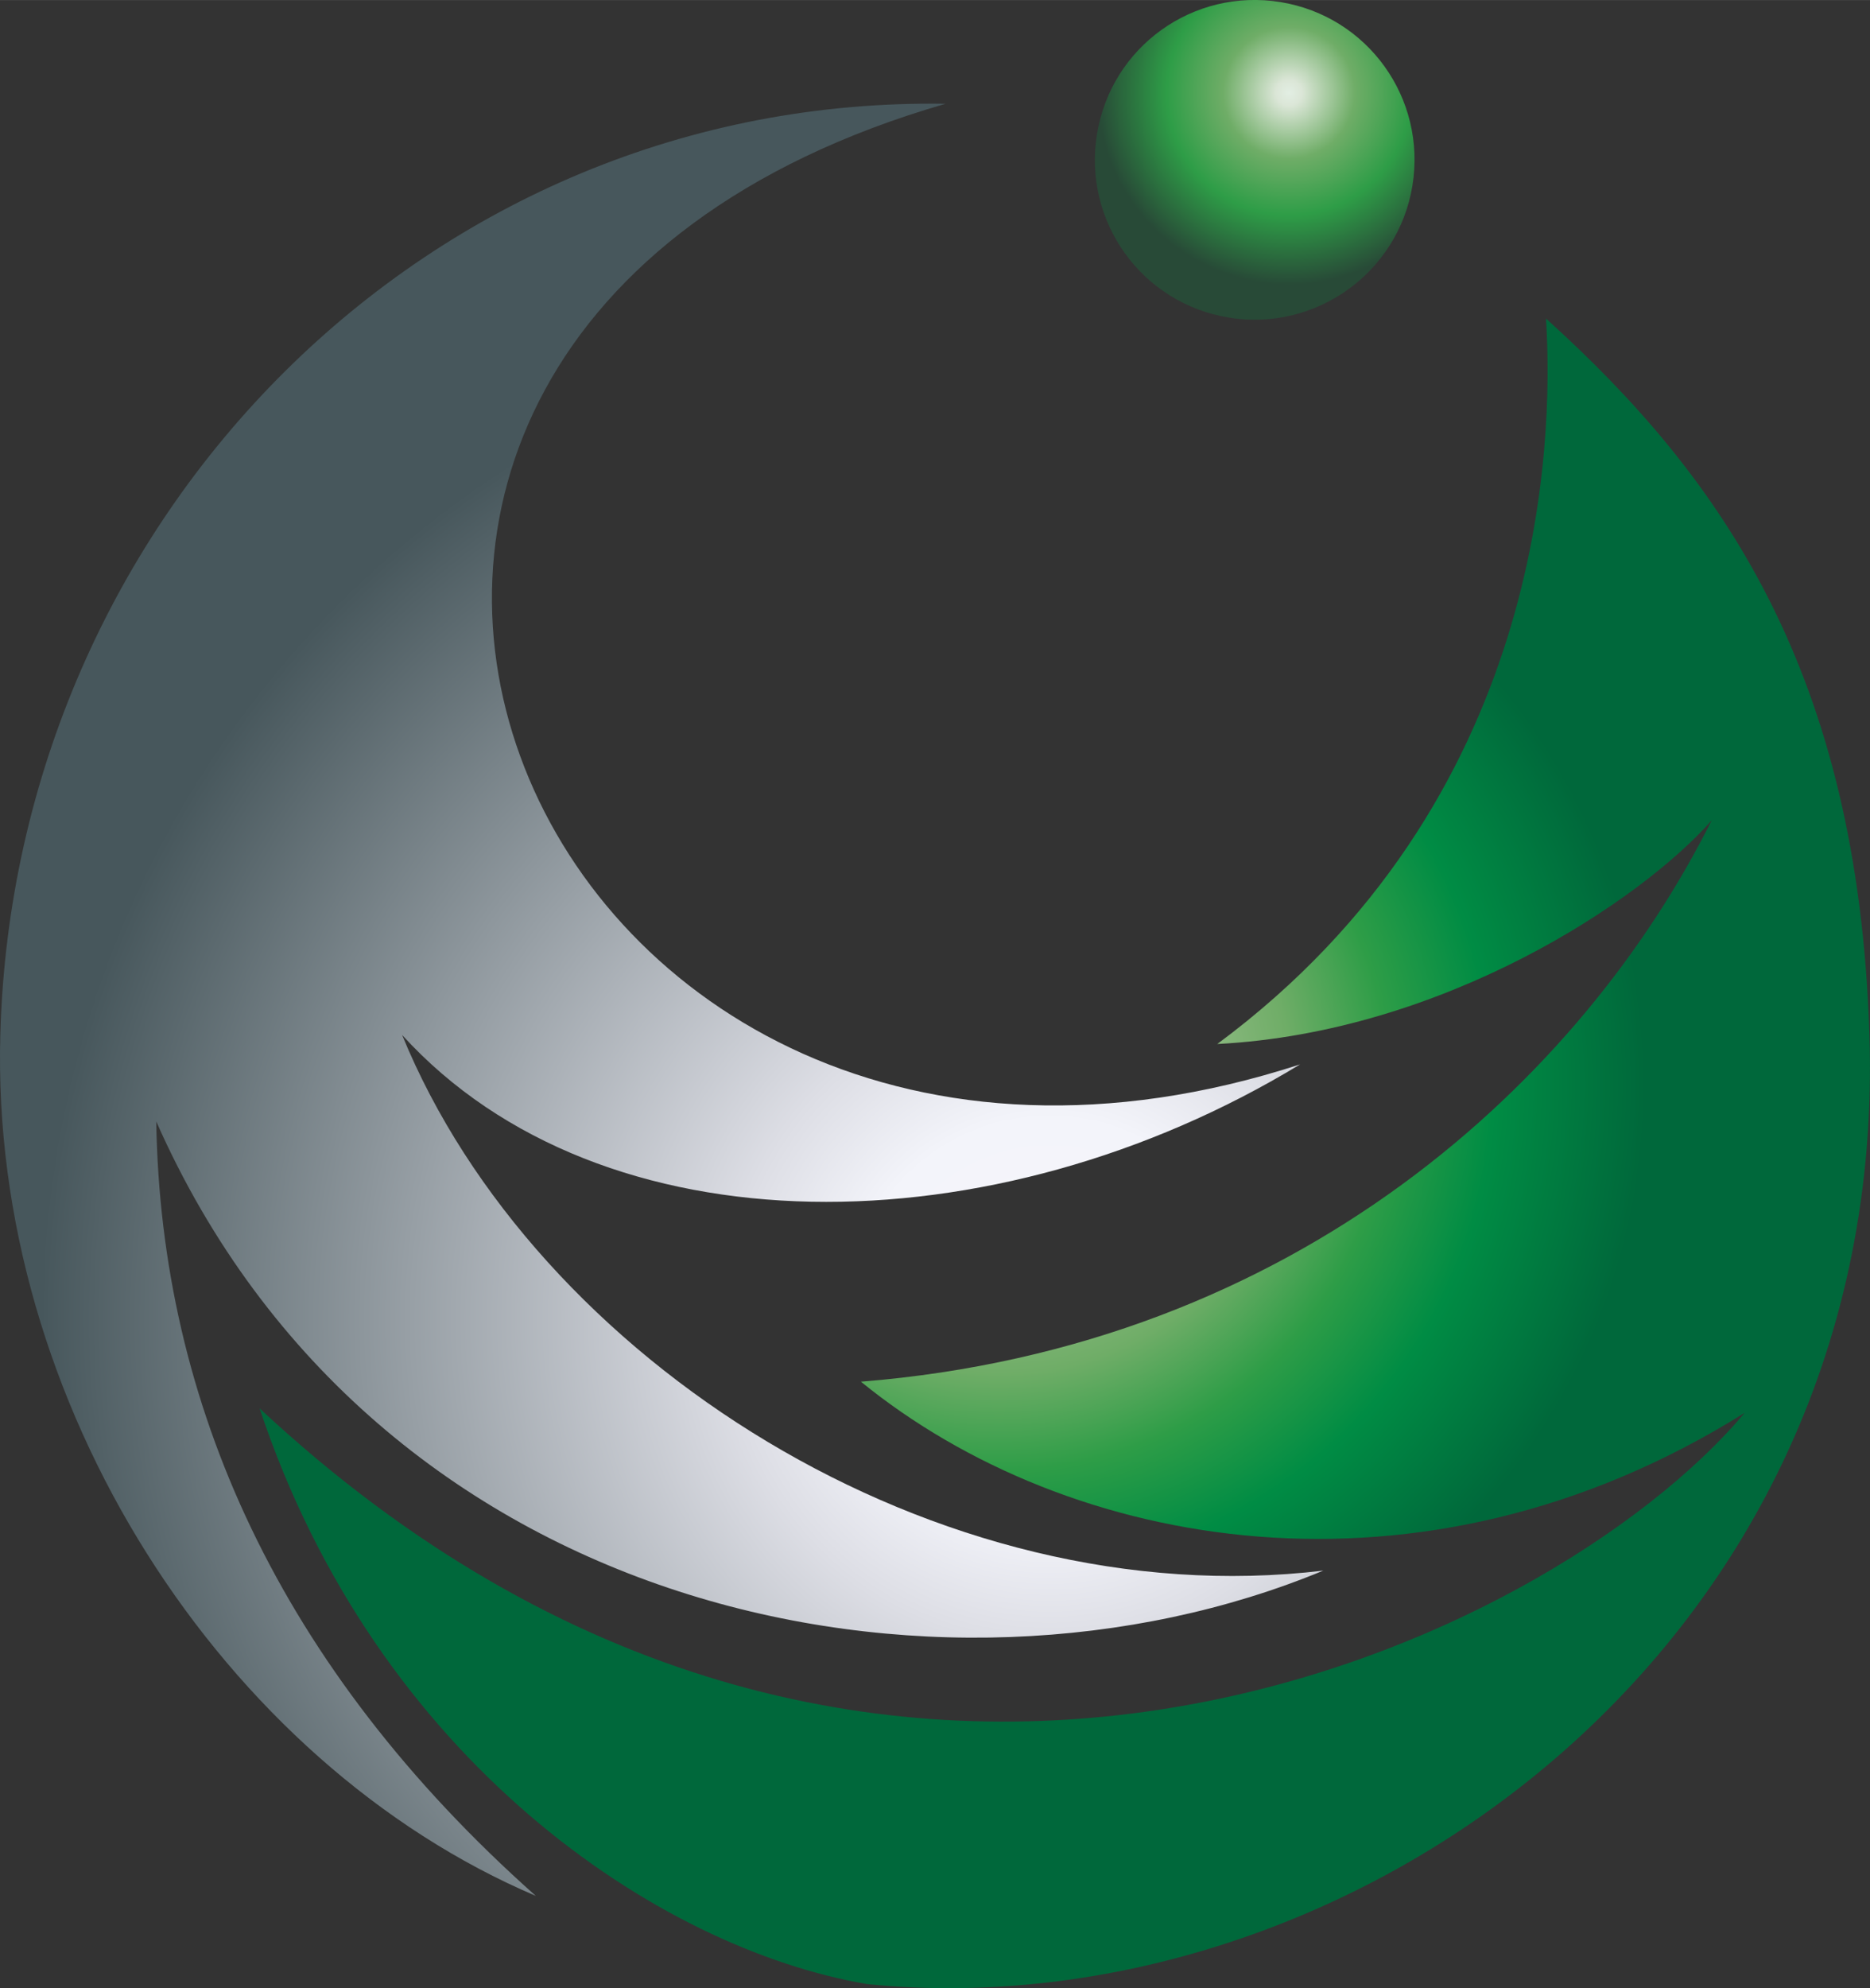
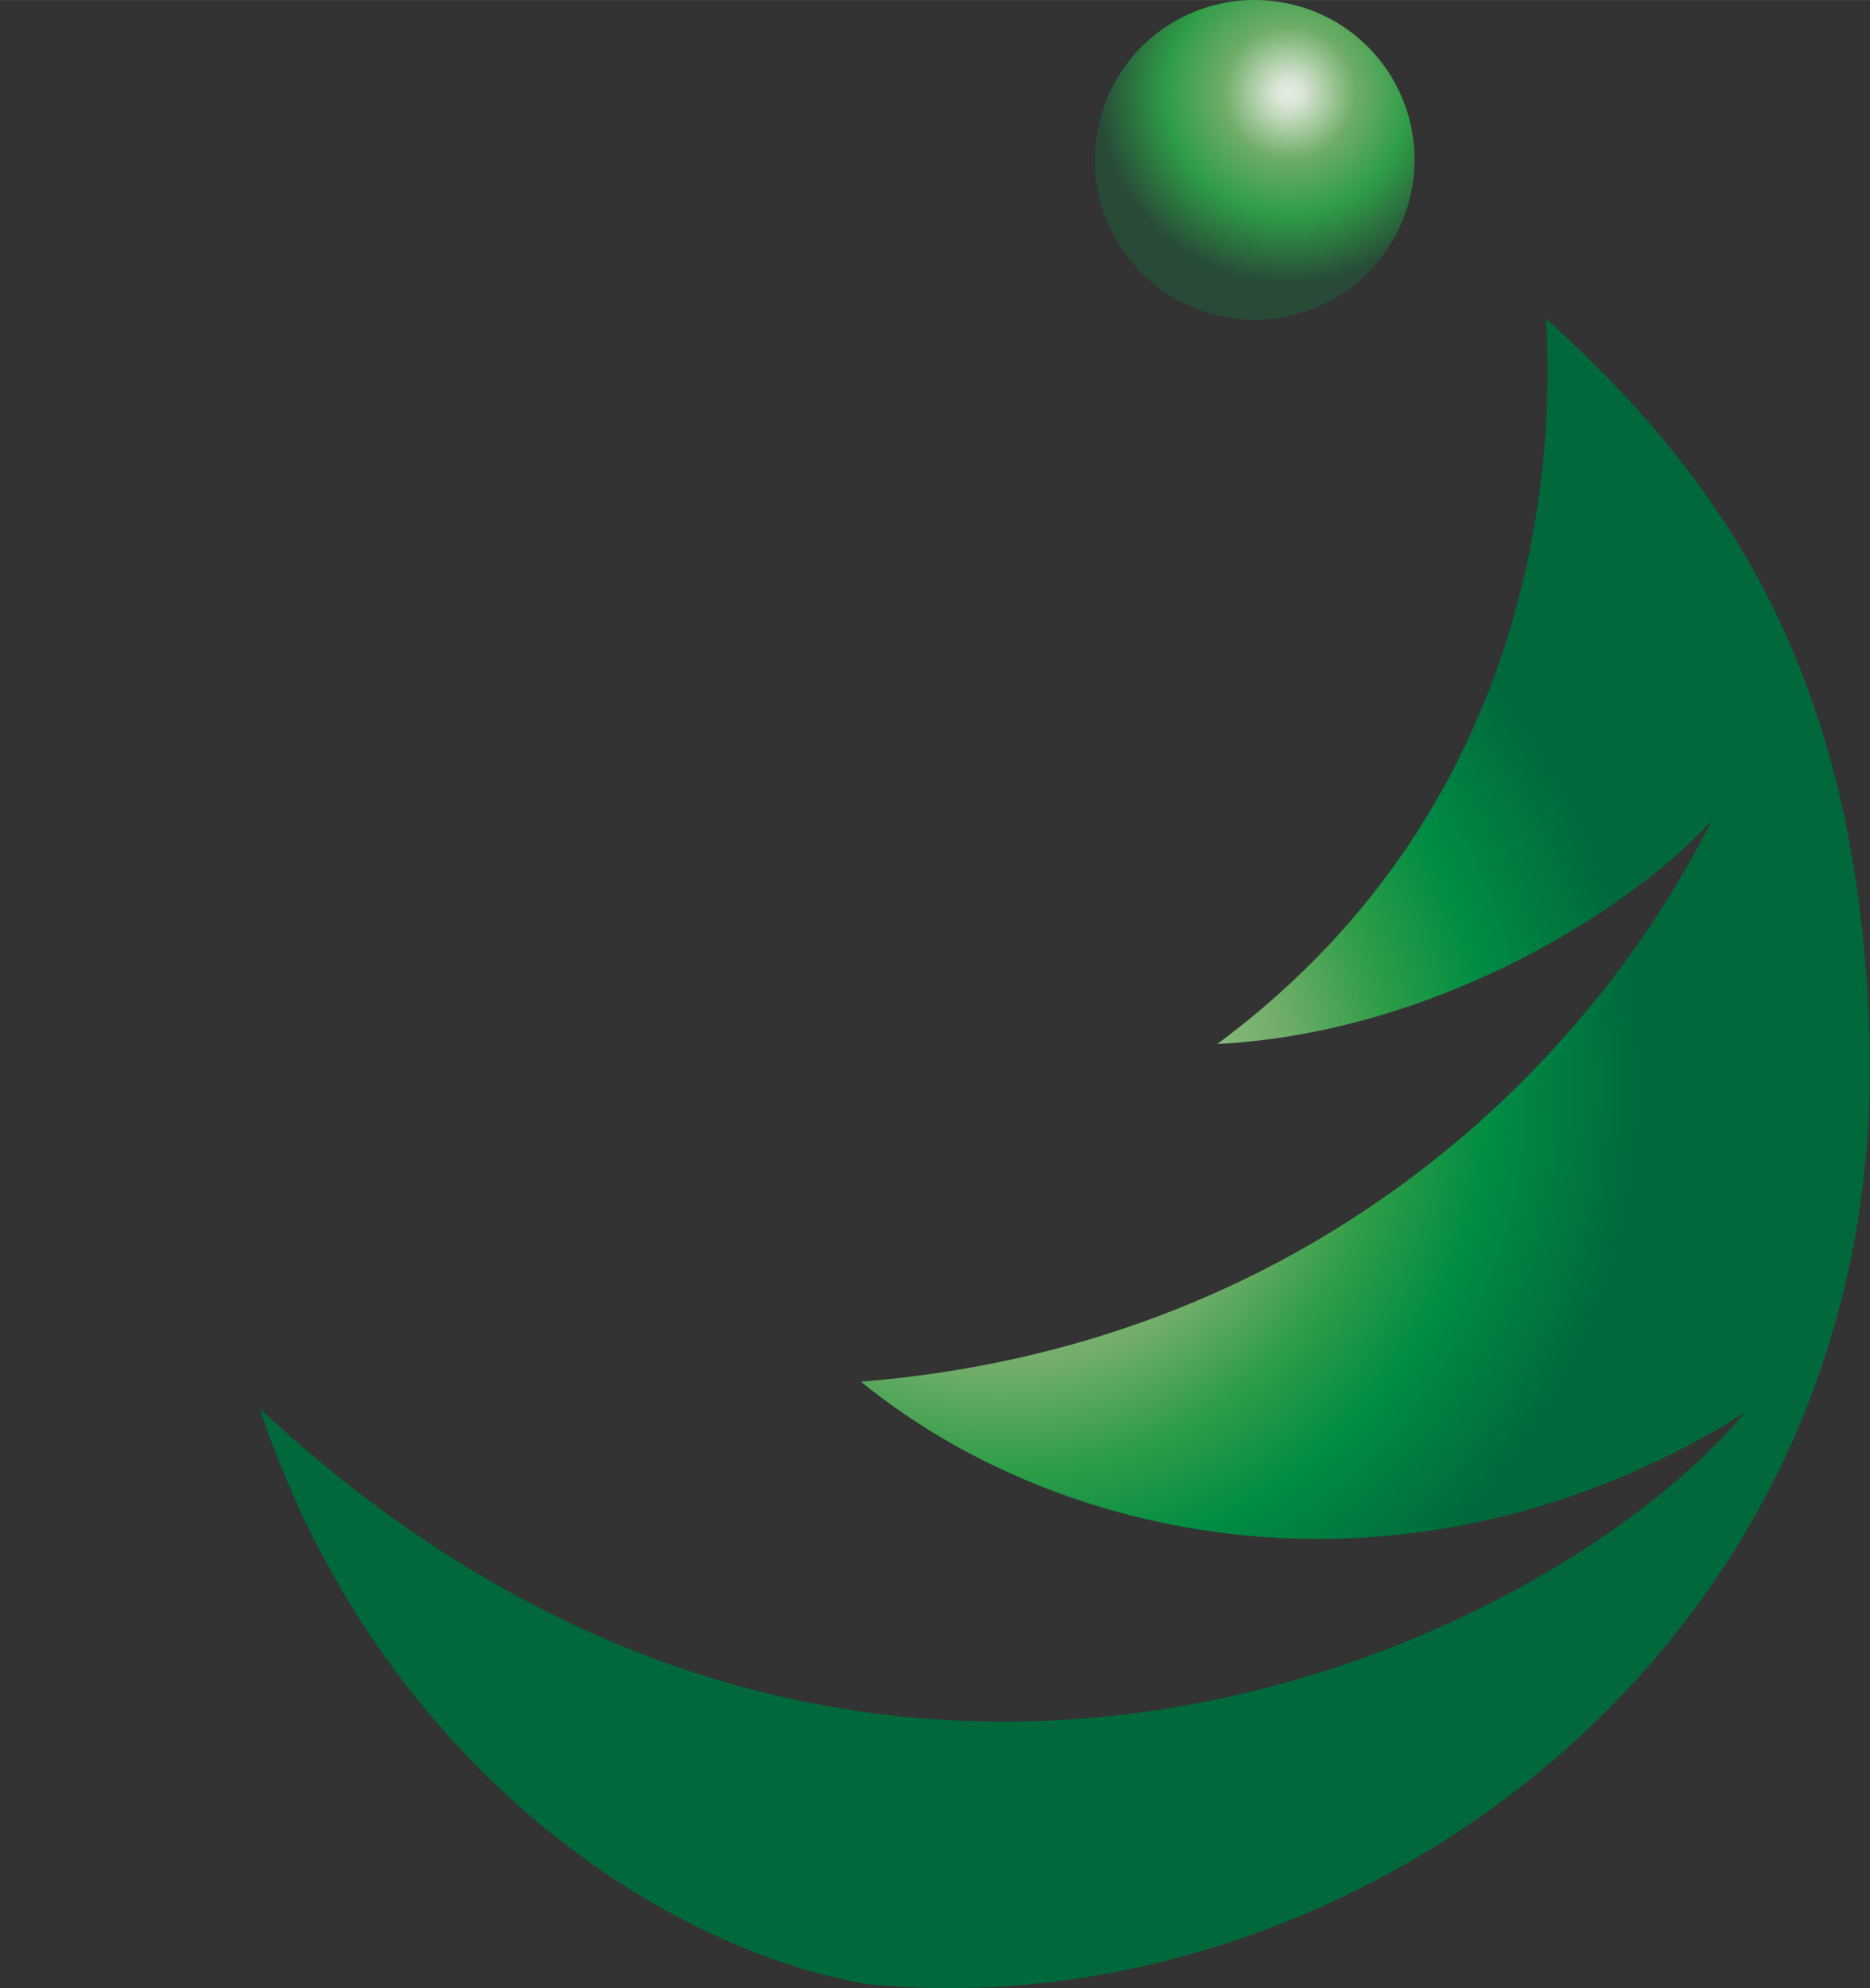
<svg xmlns="http://www.w3.org/2000/svg" xml:space="preserve" width="20.99mm" height="22.31mm" version="1.1" style="shape-rendering:geometricPrecision; text-rendering:geometricPrecision; image-rendering:optimizeQuality; fill-rule:evenodd; clip-rule:evenodd" viewBox="0 0 217.82 231.51">
  <rect x="0" y="0" width="217.82" height="231.51" fill="#333333" stroke="none" />
  <defs>
    <style type="text/css"> .fil0 {fill:url(#id0)} .fil2 {fill:url(#id1)} .fil1 {fill:url(#id2)} </style>
    <radialGradient id="id0" gradientUnits="userSpaceOnUse" gradientTransform="matrix(-1.387 1.293 -1.293 -1.387 372 -169)" cx="150.24" cy="10.42" r="13.4" fx="150.24" fy="10.42">
      <stop offset="0" style="stop-opacity:1; stop-color:#E2EEE3" />
      <stop offset="0.059" style="stop-opacity:1; stop-color:#DBE6D7" />
      <stop offset="0.302" style="stop-opacity:1; stop-color:#6FAD67" />
      <stop offset="0.561" style="stop-opacity:1; stop-color:#2E9D47" />
      <stop offset="0.878" style="stop-opacity:1; stop-color:#284A37" />
      <stop offset="1" style="stop-opacity:1; stop-color:#284A37" />
    </radialGradient>
    <radialGradient id="id1" gradientUnits="userSpaceOnUse" gradientTransform="matrix(-1.07 1.021 -1.035 -1.056 372 141)" cx="116.52" cy="126.52" r="54.44" fx="116.52" fy="126.52">
      <stop offset="0" style="stop-opacity:1; stop-color:#E2EEE3" />
      <stop offset="0.059" style="stop-opacity:1; stop-color:#DBE6D7" />
      <stop offset="0.231" style="stop-opacity:1; stop-color:#99C08D" />
      <stop offset="0.322" style="stop-opacity:1; stop-color:#87B77C" />
      <stop offset="0.42" style="stop-opacity:1; stop-color:#6FAD67" />
      <stop offset="0.561" style="stop-opacity:1; stop-color:#2E9D47" />
      <stop offset="0.71" style="stop-opacity:1; stop-color:#008C44" />
      <stop offset="0.929" style="stop-opacity:1; stop-color:#00683B" />
      <stop offset="1" style="stop-opacity:1; stop-color:#00683B" />
    </radialGradient>
    <radialGradient id="id2" gradientUnits="userSpaceOnUse" gradientTransform="matrix(-1.186 1.28 -1.275 -1.19 463 181)" cx="121.77" cy="153.98" r="79.3" fx="121.77" fy="153.98">
      <stop offset="0" style="stop-opacity:1; stop-color:#FEFEFE" />
      <stop offset="0.012" style="stop-opacity:1; stop-color:#FEFEFE" />
      <stop offset="0.078" style="stop-opacity:1; stop-color:#F5F5FA" />
      <stop offset="0.169" style="stop-opacity:1; stop-color:#F3F4FA" />
      <stop offset="0.271" style="stop-opacity:1; stop-color:#DDDEE5" />
      <stop offset="0.851" style="stop-opacity:1; stop-color:#47575C" />
      <stop offset="1" style="stop-opacity:1; stop-color:#47575C" />
    </radialGradient>
  </defs>
  <g id="Слой_x0020_1">
    <path class="fil0" d="M143.14 36.98c-10.17,-1.66 -17.02,-11.21 -15.36,-21.38 1.66,-10.17 11.21,-17.02 21.38,-15.36 10.17,1.66 17.02,11.21 15.36,21.38 -1.66,10.17 -11.31,17.02 -21.38,15.36z" />
-     <path class="fil1" d="M110.14 12.08c-95.88,27.71 -48.67,141.13 41.3,111.86 -35.7,21.69 -81.36,22.1 -104.6,-3.42 15.46,37.77 62.26,67.76 107.3,62.37 -44.52,18.47 -110.41,5.4 -135.94,-52.3 0.52,32.79 14.32,63.61 44.21,90.18 -36.32,-15.46 -63.61,-57.28 -62.37,-100.35 1.66,-60.29 49.91,-109.27 110.1,-108.34z" />
    <path class="fil2" d="M180.08 37.09c20.55,18.57 36.32,41.2 37.67,83.33 2.39,71.81 -61.02,116.22 -116.74,110.62 -24.39,-4.15 -57.18,-26.15 -70.77,-67.04 70.77,66 150.36,27.5 172.98,0.52 -37.77,23.66 -78.86,15.98 -102.94,-3.63 50.85,-4.05 84.05,-35.28 99.1,-65.37 -8.2,9.34 -31.23,24.7 -57.59,26.05 38.08,-28.23 39.22,-69.63 38.29,-84.47z" />
  </g>
</svg>